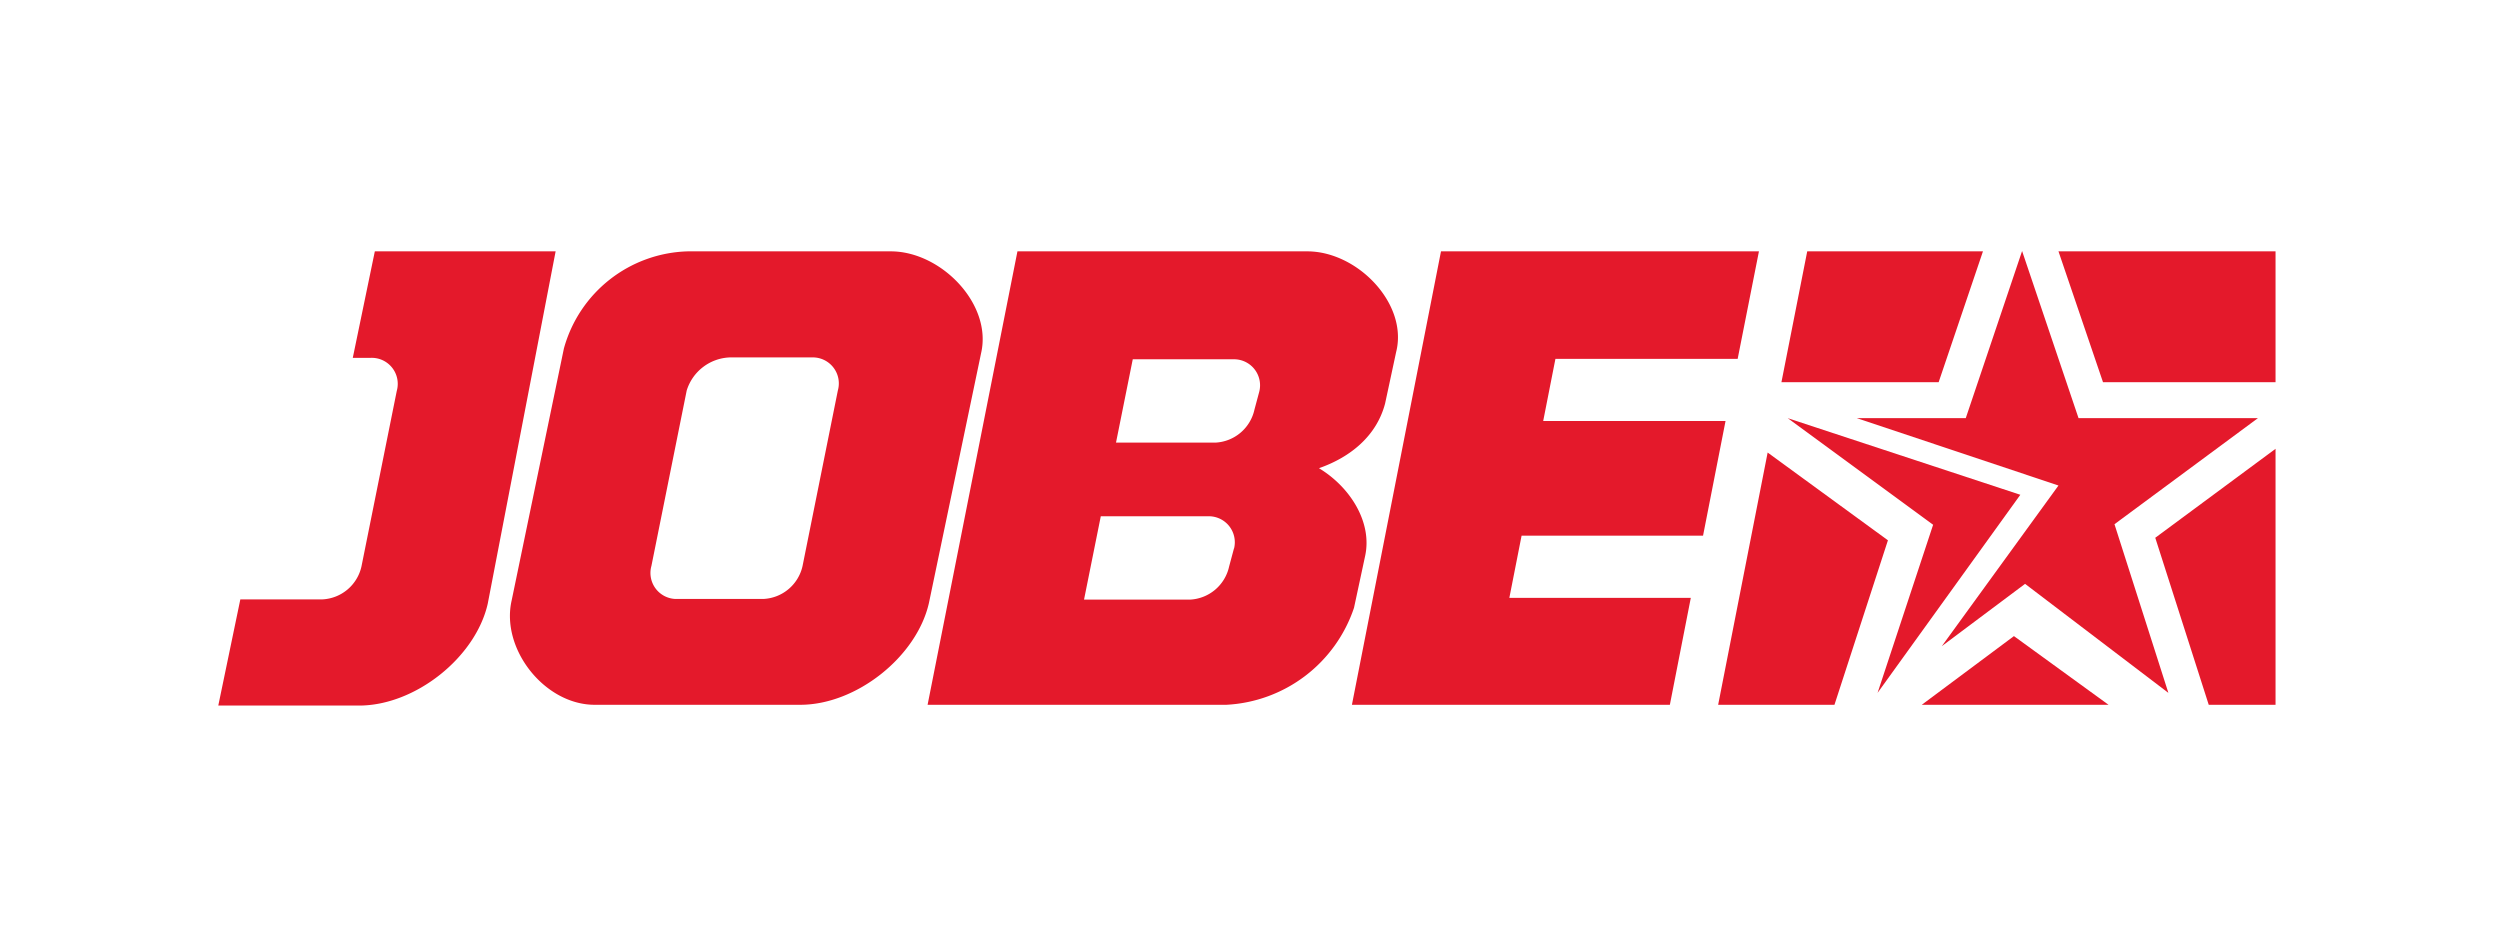
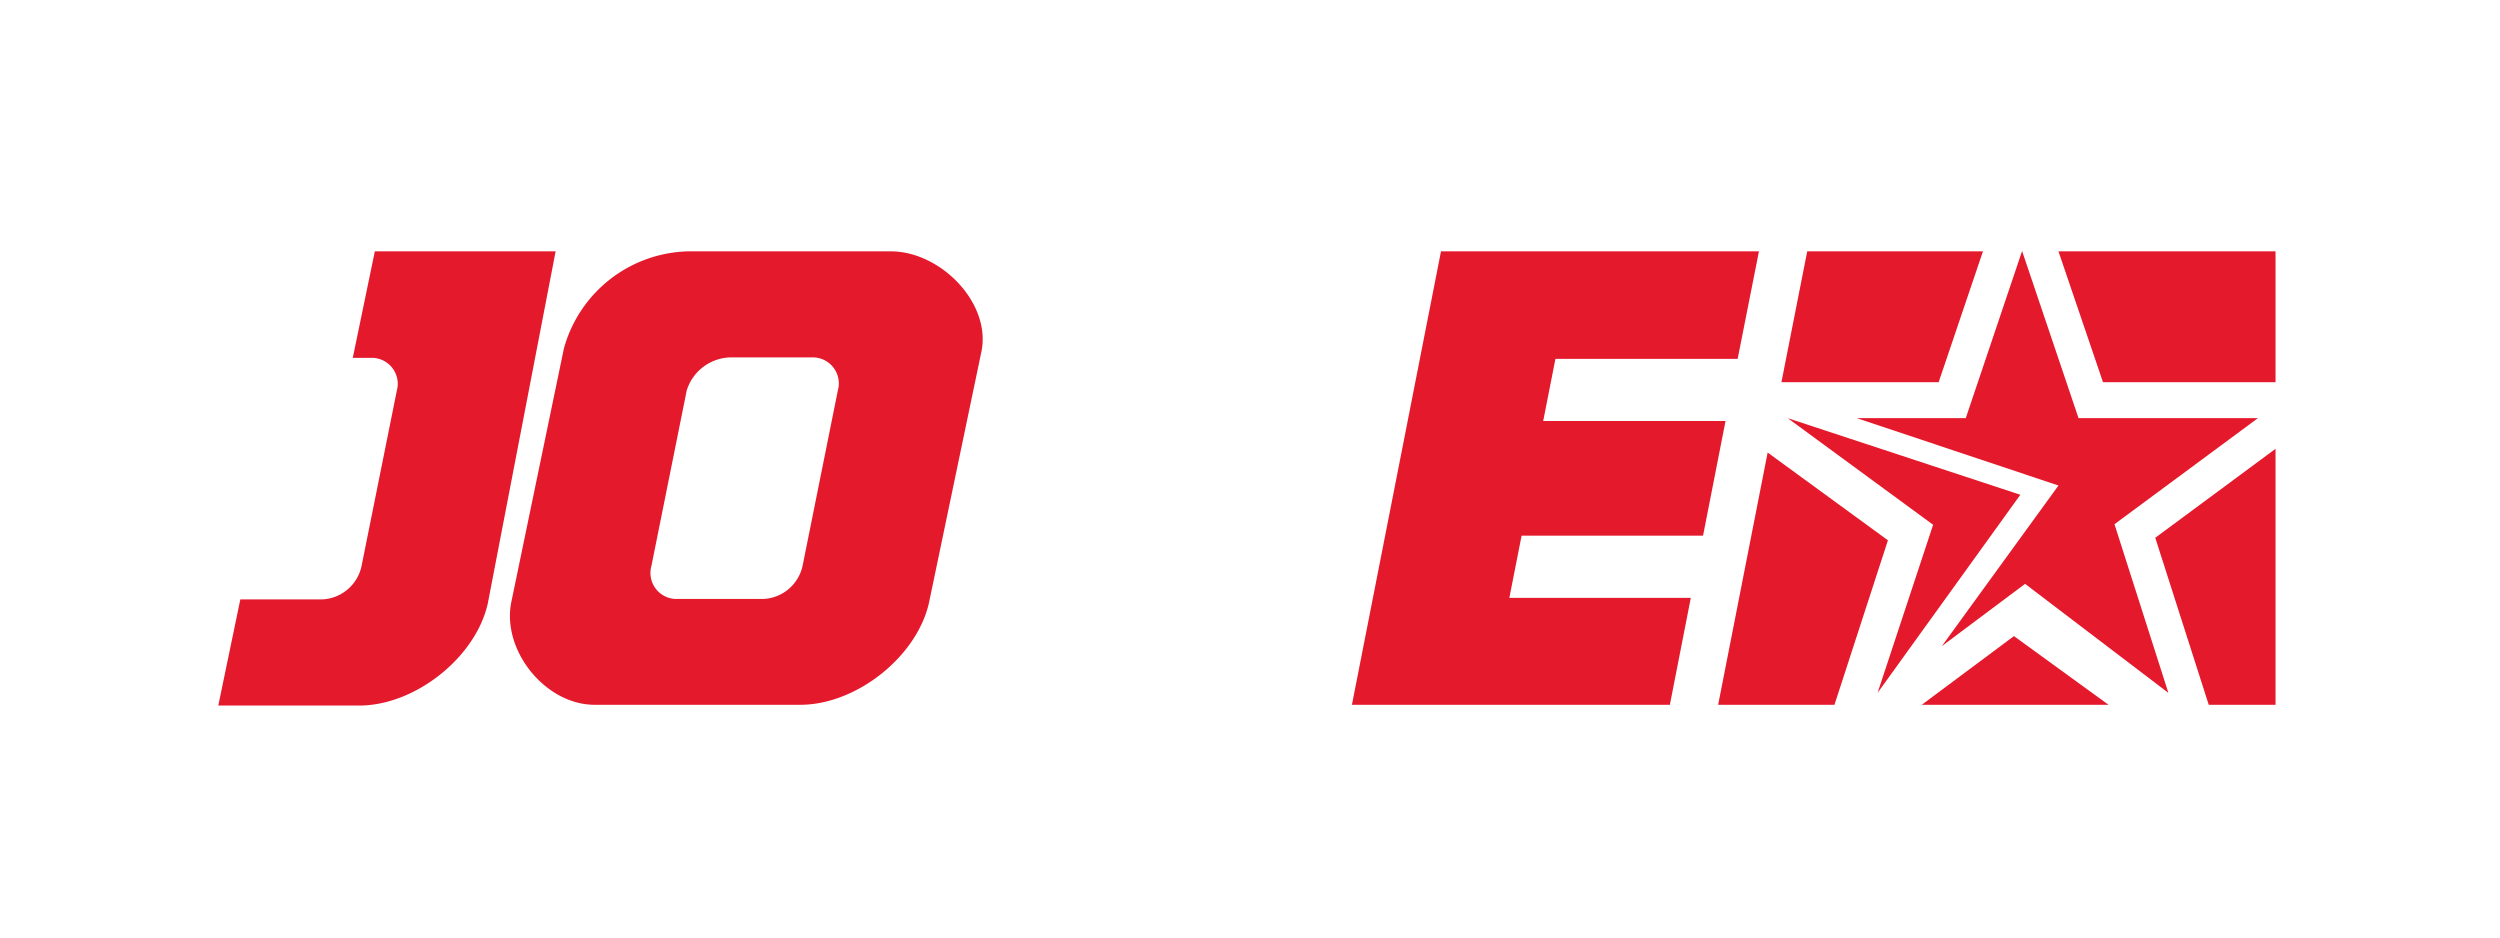
<svg xmlns="http://www.w3.org/2000/svg" viewBox="0 0 226.77 85.04">
  <defs>
    <style>.cls-1{fill:none;}.cls-2{fill:#e4192b;}</style>
  </defs>
  <title>Middel 12</title>
  <g id="Laag_2" data-name="Laag 2">
    <g id="Laag_1-2" data-name="Laag 1">
      <rect class="cls-1" width="226.77" height="85.04" />
      <path class="cls-2" d="M80.8,22.8H62.39a12,12,0,0,0-11.24,8.81L46.41,54.47c-1,4.4,3,9.46,7.53,9.46H72.59c5.08,0,10.56-4.35,11.67-9.23L89,32C90,27.58,85.37,22.8,80.8,22.8ZM76,35.42l-3.2,15.91a3.82,3.82,0,0,1-3.56,3H61.46a2.36,2.36,0,0,1-2.37-3l3.2-15.91a4.26,4.26,0,0,1,3.93-3h7.45A2.36,2.36,0,0,1,76,35.42Z" />
      <path class="cls-2" d="M34,22.8l-2,9.66h1.62a2.36,2.36,0,0,1,2.37,3l-3.2,15.91a3.82,3.82,0,0,1-3.56,3H21.8l-2,9.63H32.57c5.08,0,10.56-4.35,11.67-9.23L50.4,22.8Z" />
-       <path class="cls-2" d="M118.58,22.8H92.29L84.14,63.93h27.11a12.92,12.92,0,0,0,11.57-8.8h0l1-4.66c.69-3.07-1.34-6.29-4.18-8,2.86-1,5.23-2.93,6-5.87h0l1-4.66C127.75,27.58,123.15,22.8,118.58,22.8Zm-6.65,26.95-.44,1.64a3.82,3.82,0,0,1-3.56,3h-9.6l1.52-7.56h9.71A2.36,2.36,0,0,1,111.94,49.75Zm2.3-14.24-.44,1.64a3.82,3.82,0,0,1-3.56,3h-9l1.52-7.56h9.15A2.36,2.36,0,0,1,114.23,35.51Z" />
      <polygon class="cls-2" points="136.91 54.23 138.02 48.59 154.48 48.59 156.52 38.19 139.98 38.19 141.09 32.55 157.62 32.55 159.55 22.8 130.71 22.8 122.63 63.93 151.47 63.93 153.37 54.23 136.91 54.23" />
      <polygon class="cls-2" points="195.5 48.78 200.35 63.93 206.41 63.93 206.41 40.71 195.5 48.78" />
      <polygon class="cls-2" points="190.76 34.67 206.41 34.67 206.41 22.8 186.72 22.8 190.76 34.67" />
      <polygon class="cls-2" points="191.26 63.93 182.68 57.7 174.32 63.93 191.26 63.93" />
      <polygon class="cls-2" points="171.25 49.01 160.34 41.05 155.85 63.93 166.4 63.93 171.25 49.01" />
      <polygon class="cls-2" points="175.85 34.67 179.87 22.8 163.93 22.8 161.59 34.67 175.85 34.67" />
      <polygon class="cls-2" points="170.31 62.85 183.26 44.88 162.16 37.93 162.16 37.93 175.35 47.6 170.31 62.85" />
      <polygon class="cls-2" points="204.81 37.93 188.54 37.93 183.42 22.77 178.31 37.93 168.43 37.93 186.72 44.04 176.14 58.61 183.69 52.96 196.69 62.85 191.8 47.55 204.81 37.93" />
    </g>
  </g>
</svg>